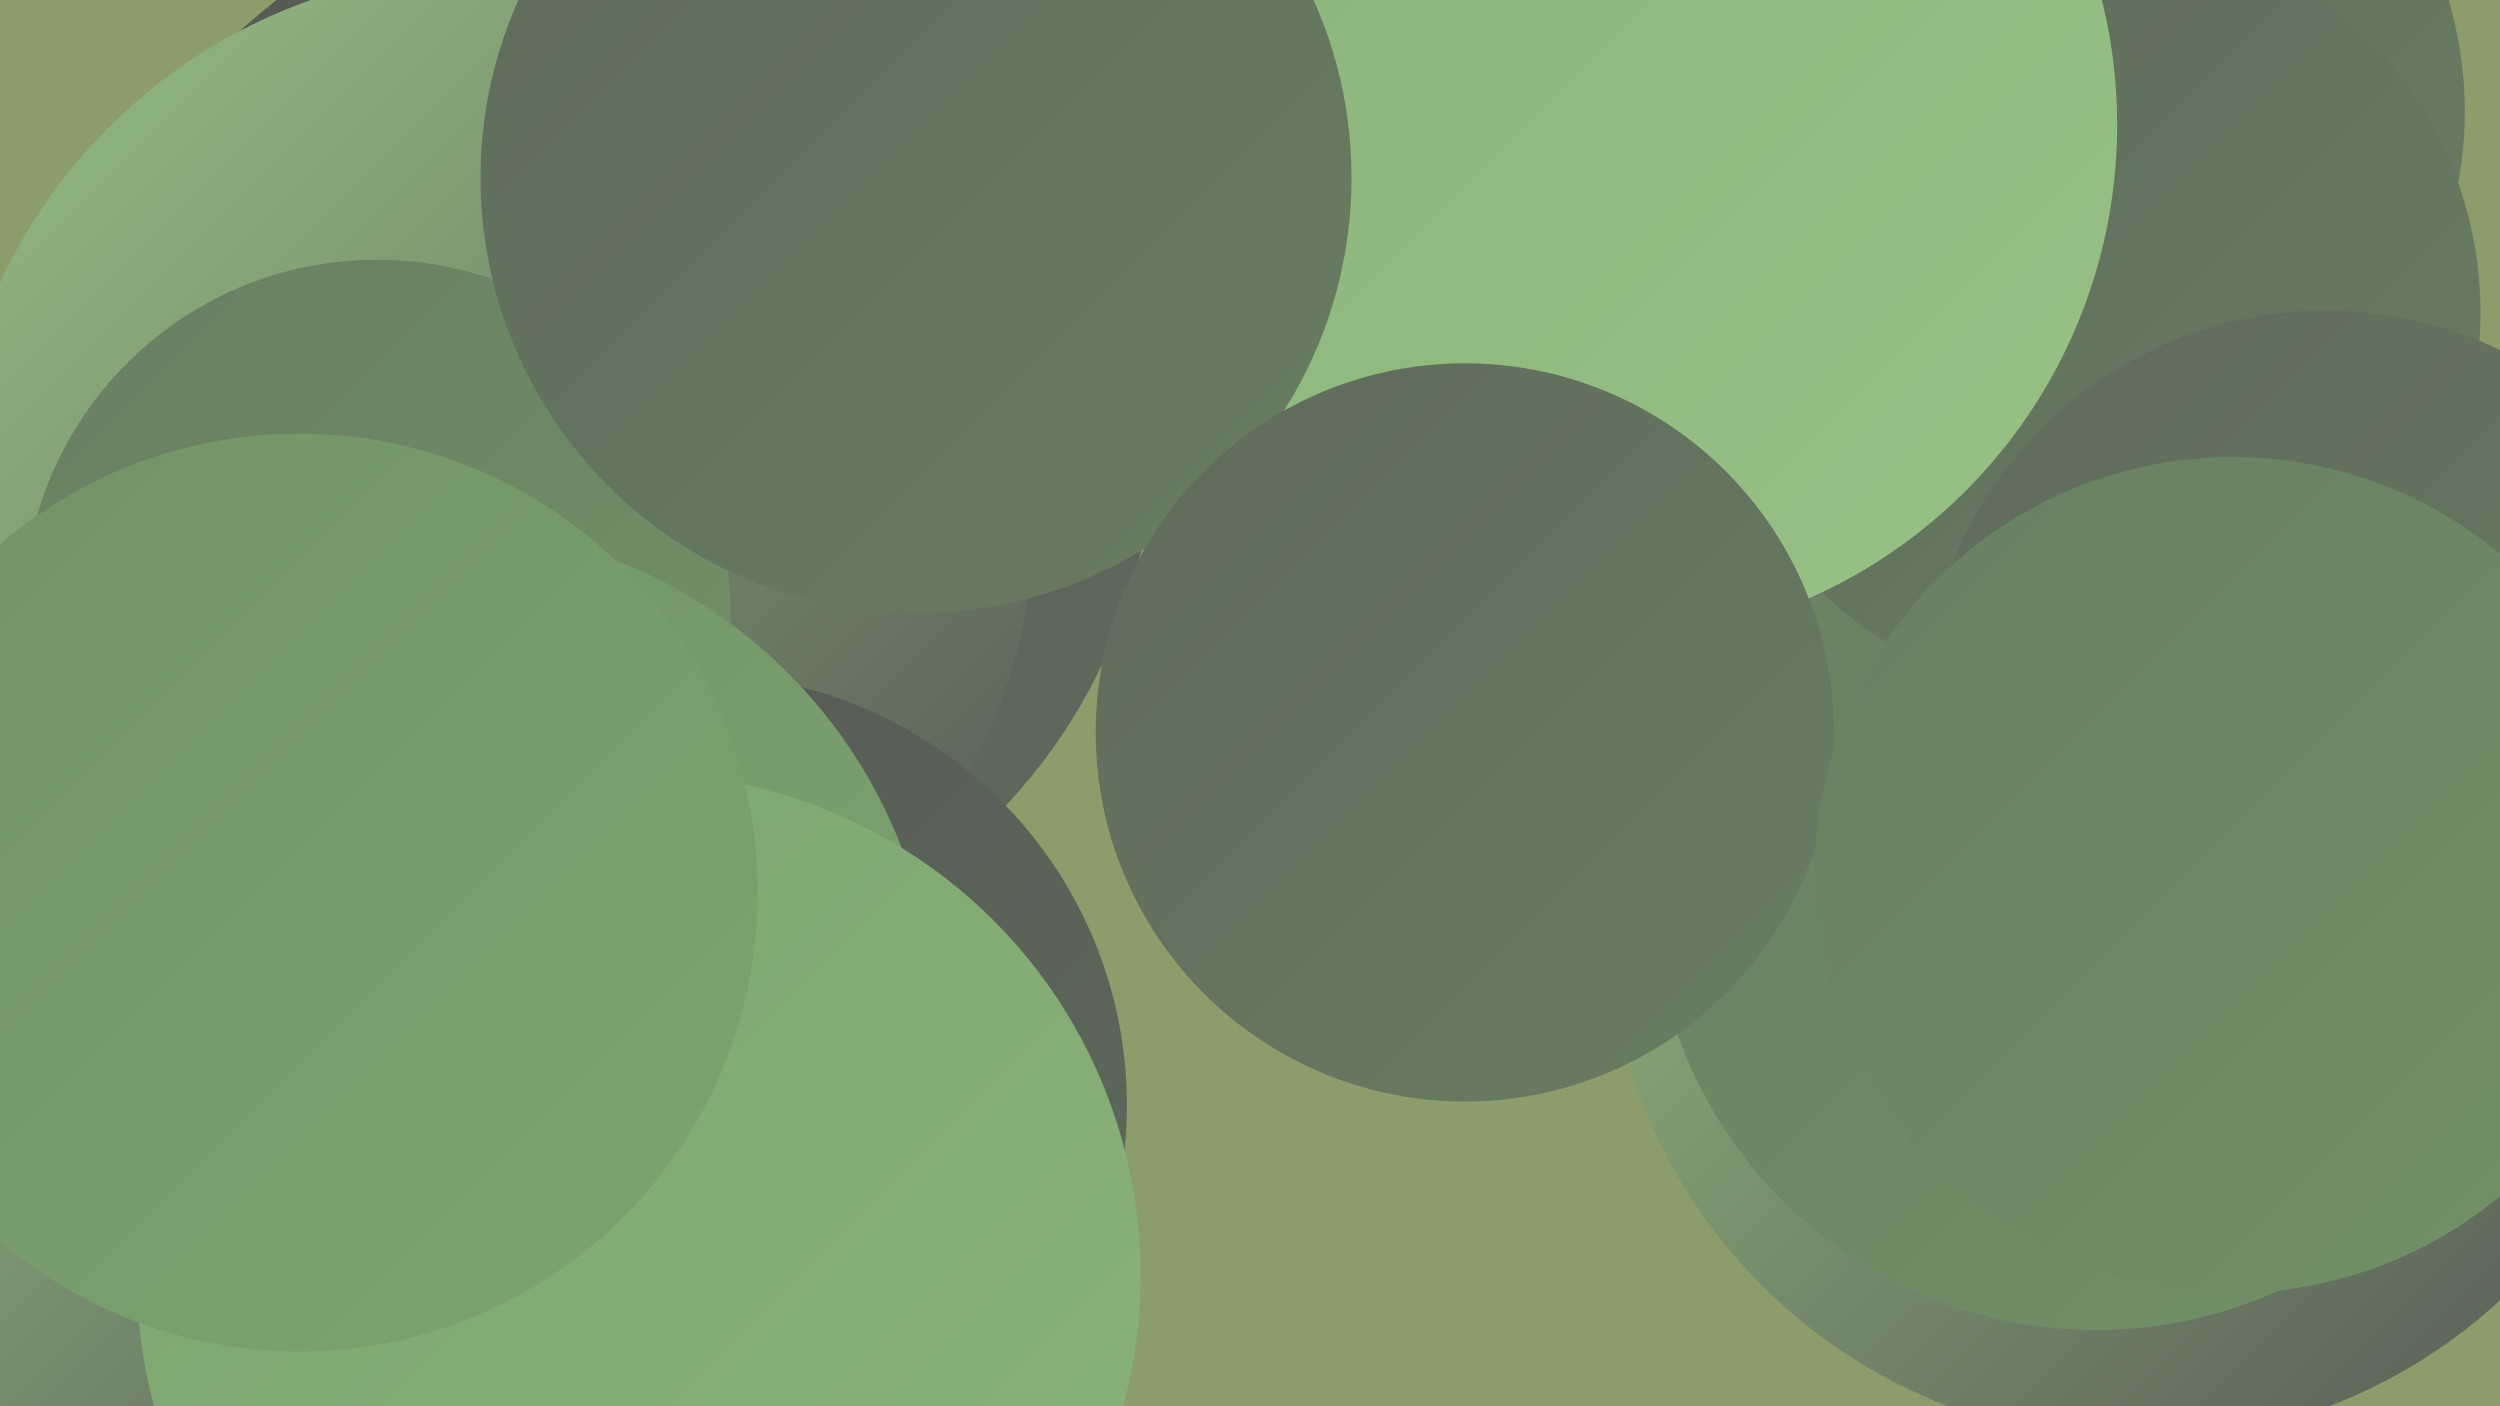
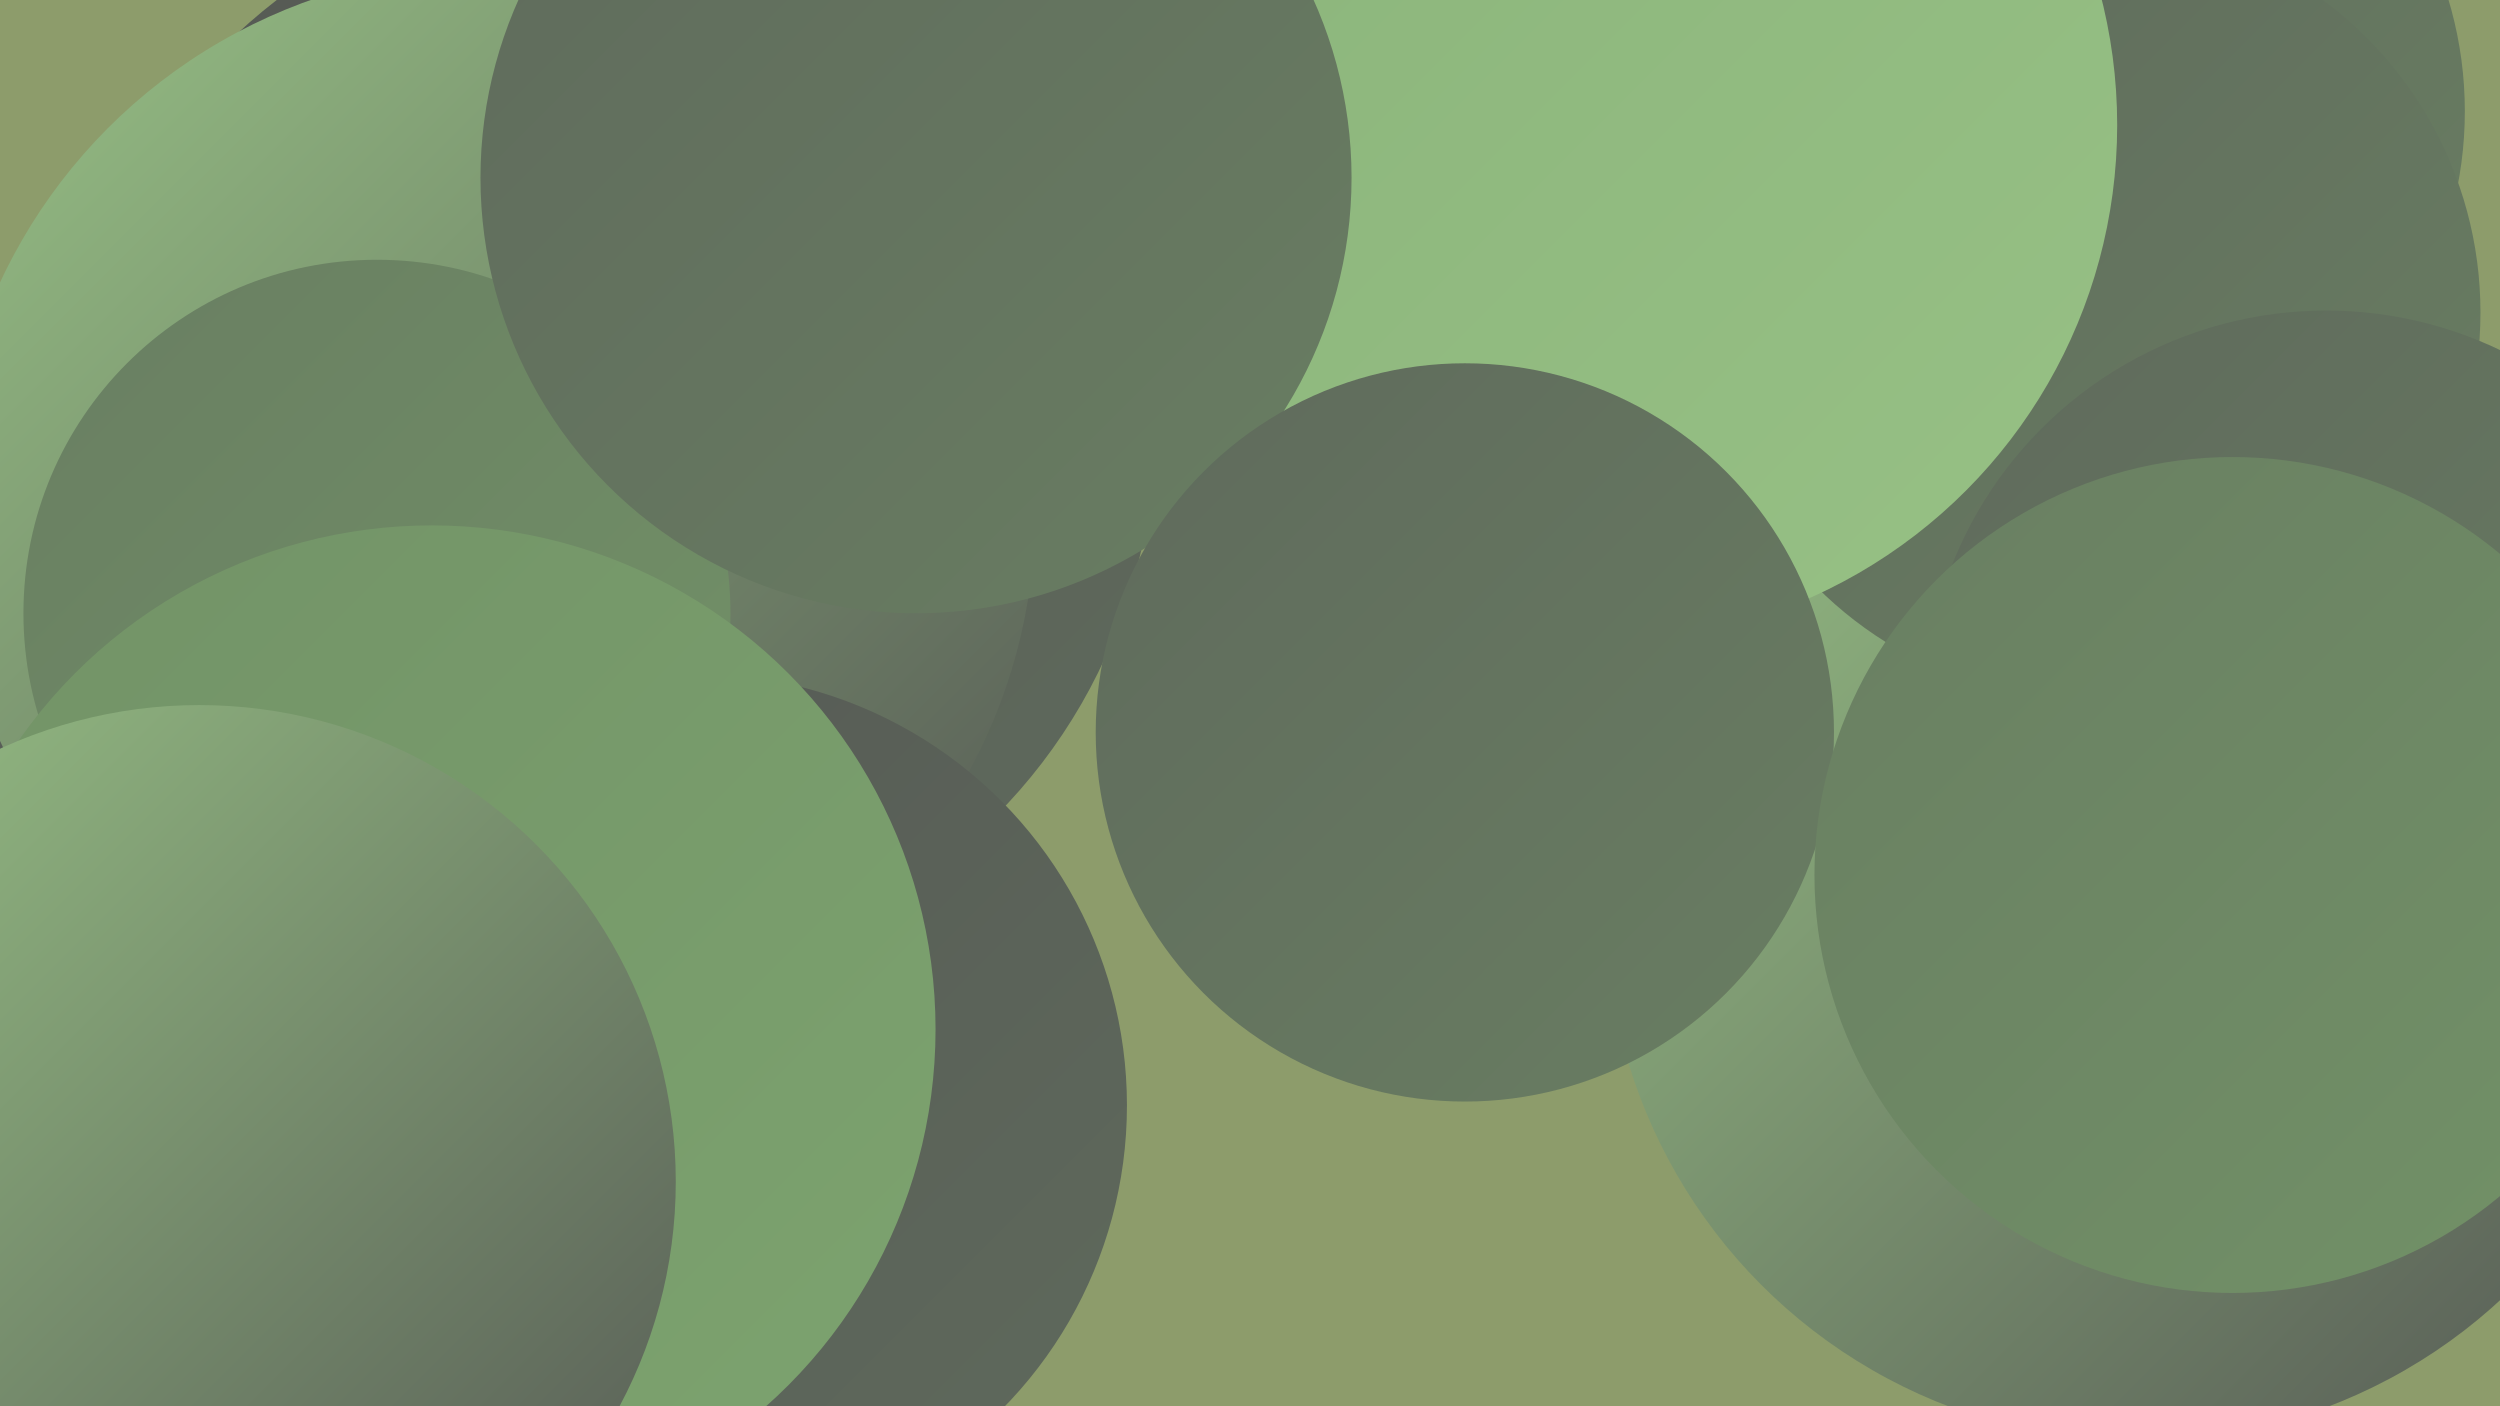
<svg xmlns="http://www.w3.org/2000/svg" width="1280" height="720">
  <defs>
    <linearGradient id="grad0" x1="0%" y1="0%" x2="100%" y2="100%">
      <stop offset="0%" style="stop-color:#555854;stop-opacity:1" />
      <stop offset="100%" style="stop-color:#5f6a5c;stop-opacity:1" />
    </linearGradient>
    <linearGradient id="grad1" x1="0%" y1="0%" x2="100%" y2="100%">
      <stop offset="0%" style="stop-color:#5f6a5c;stop-opacity:1" />
      <stop offset="100%" style="stop-color:#697e62;stop-opacity:1" />
    </linearGradient>
    <linearGradient id="grad2" x1="0%" y1="0%" x2="100%" y2="100%">
      <stop offset="0%" style="stop-color:#697e62;stop-opacity:1" />
      <stop offset="100%" style="stop-color:#729267;stop-opacity:1" />
    </linearGradient>
    <linearGradient id="grad3" x1="0%" y1="0%" x2="100%" y2="100%">
      <stop offset="0%" style="stop-color:#729267;stop-opacity:1" />
      <stop offset="100%" style="stop-color:#7da46f;stop-opacity:1" />
    </linearGradient>
    <linearGradient id="grad4" x1="0%" y1="0%" x2="100%" y2="100%">
      <stop offset="0%" style="stop-color:#7da46f;stop-opacity:1" />
      <stop offset="100%" style="stop-color:#8ab37a;stop-opacity:1" />
    </linearGradient>
    <linearGradient id="grad5" x1="0%" y1="0%" x2="100%" y2="100%">
      <stop offset="0%" style="stop-color:#8ab37a;stop-opacity:1" />
      <stop offset="100%" style="stop-color:#97c185;stop-opacity:1" />
    </linearGradient>
    <linearGradient id="grad6" x1="0%" y1="0%" x2="100%" y2="100%">
      <stop offset="0%" style="stop-color:#97c185;stop-opacity:1" />
      <stop offset="100%" style="stop-color:#555854;stop-opacity:1" />
    </linearGradient>
  </defs>
  <rect width="1280" height="720" fill="#8d9c6b" />
  <circle cx="1095" cy="465" r="273" fill="url(#grad6)" />
  <circle cx="1063" cy="57" r="199" fill="url(#grad1)" />
  <circle cx="312" cy="221" r="279" fill="url(#grad0)" />
-   <circle cx="1073" cy="454" r="227" fill="url(#grad2)" />
  <circle cx="110" cy="633" r="223" fill="url(#grad3)" />
  <circle cx="152" cy="367" r="260" fill="url(#grad2)" />
  <circle cx="107" cy="418" r="224" fill="url(#grad0)" />
  <circle cx="252" cy="262" r="278" fill="url(#grad6)" />
  <circle cx="1071" cy="160" r="199" fill="url(#grad1)" />
  <circle cx="1191" cy="365" r="206" fill="url(#grad1)" />
  <circle cx="819" cy="64" r="265" fill="url(#grad5)" />
  <circle cx="356" cy="566" r="221" fill="url(#grad0)" />
  <circle cx="193" cy="314" r="181" fill="url(#grad2)" />
  <circle cx="469" cy="91" r="223" fill="url(#grad1)" />
  <circle cx="221" cy="527" r="258" fill="url(#grad3)" />
  <circle cx="102" cy="605" r="244" fill="url(#grad6)" />
-   <circle cx="327" cy="653" r="257" fill="url(#grad4)" />
-   <circle cx="153" cy="457" r="235" fill="url(#grad3)" />
  <circle cx="750" cy="375" r="189" fill="url(#grad1)" />
  <circle cx="1143" cy="448" r="214" fill="url(#grad2)" />
</svg>